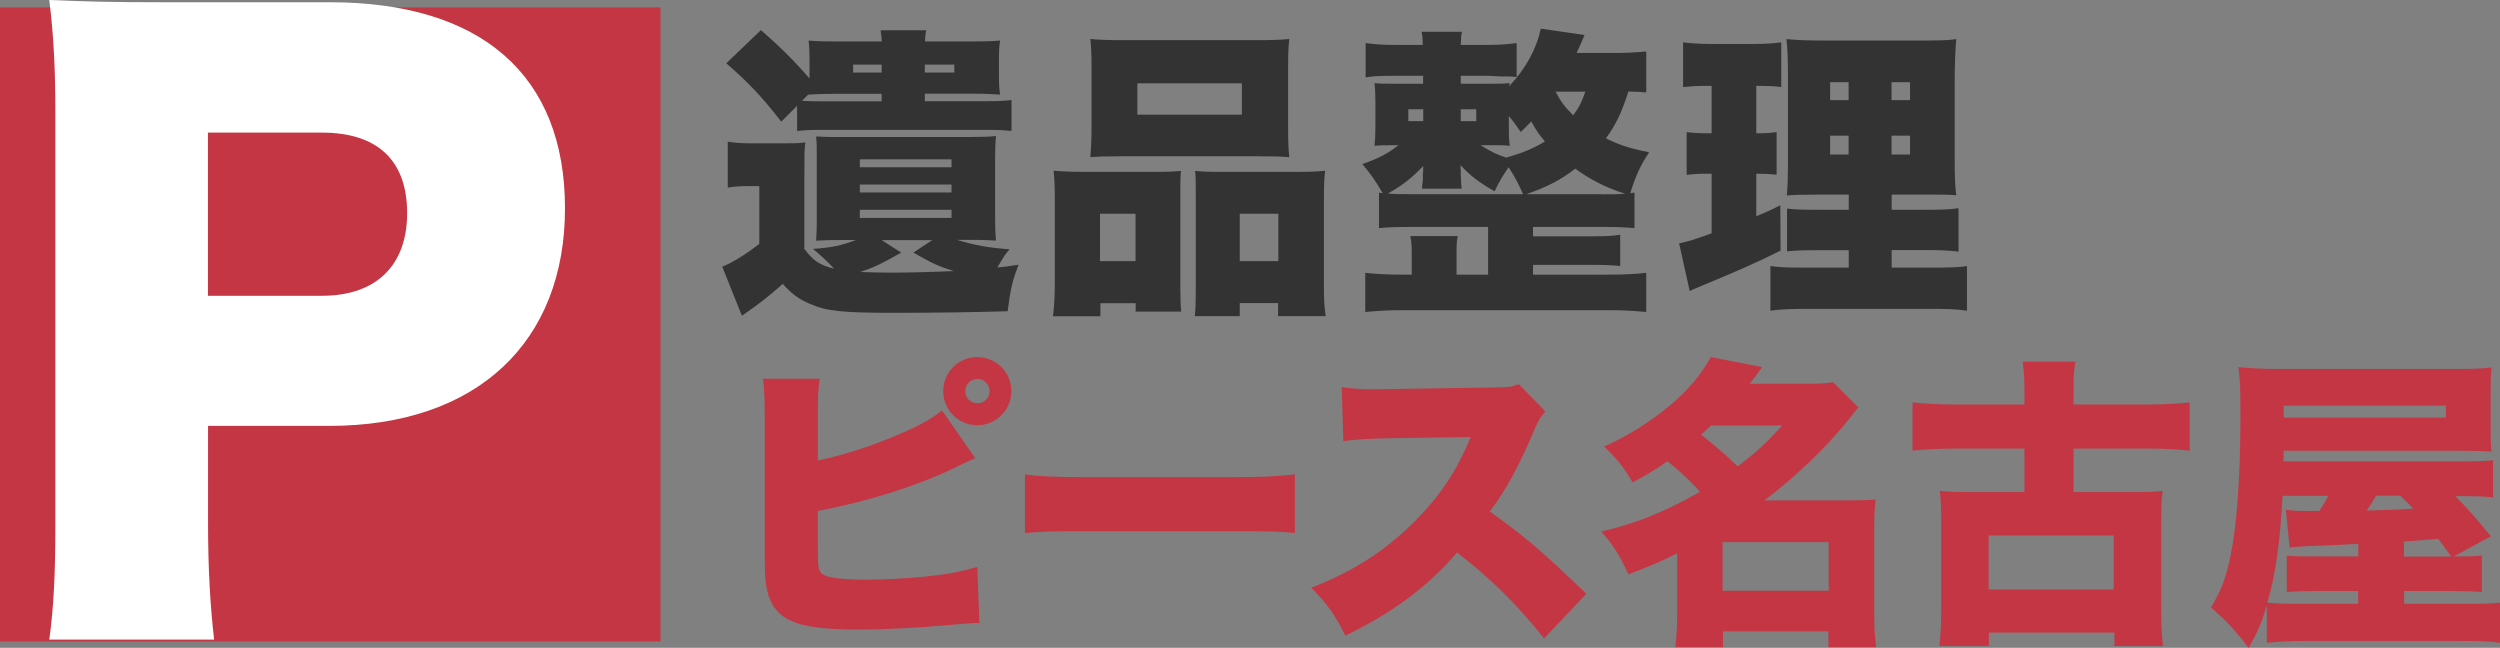
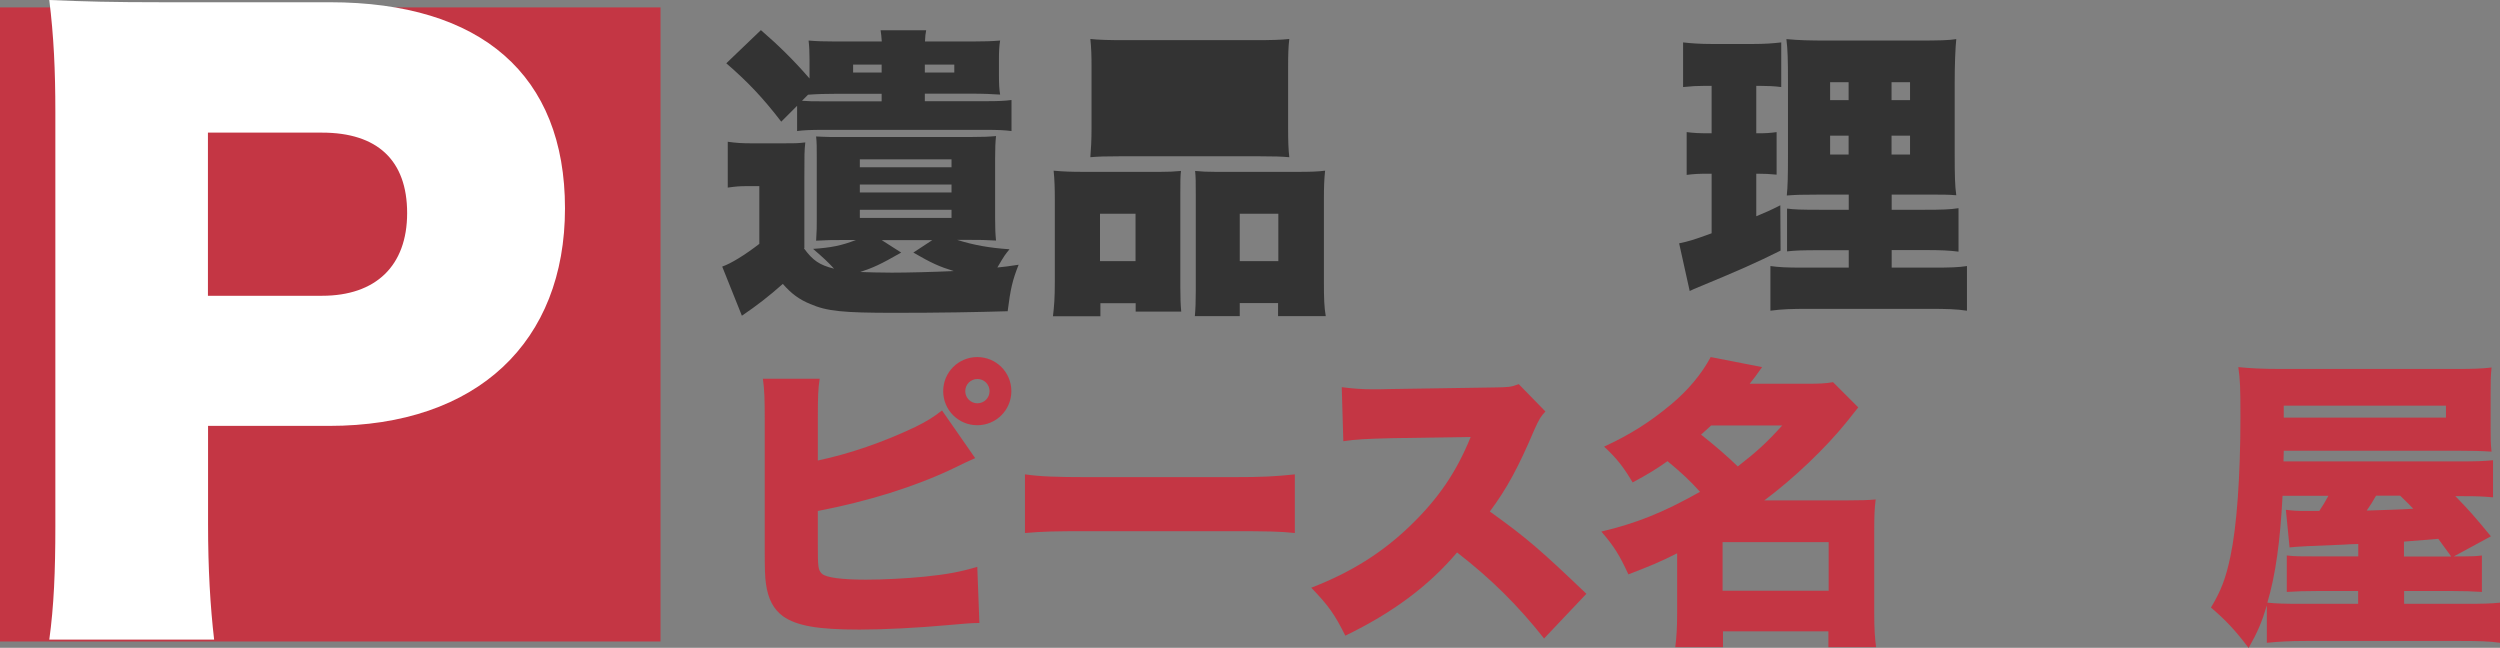
<svg xmlns="http://www.w3.org/2000/svg" id="_レイヤー_2" viewBox="0 0 189.25 49.04">
  <rect x="0" y="0" width="189.25" height="49.04" fill="#808080" stroke="none" />
  <defs>
    <style>.cls-1{fill:#c43644;}.cls-2{fill:#fff;}.cls-3{fill:#333;}</style>
  </defs>
  <g id="_レイヤー_1-2">
    <rect class="cls-1" y=".56" width="50" height="48" />
    <path class="cls-2" d="M3.73,48.43c.35-2.55.46-5.16.46-8.58V8.47c0-3.13-.12-5.74-.46-8.47,2.73.12,4.81.17,8.53.17h12.7c11.48,0,17.81,5.51,17.81,15.6s-6.61,16.47-17.86,16.47h-9.16v7.42c0,3.42.17,6.26.46,8.76H3.73ZM24.38,22.39c4.06,0,6.44-2.26,6.44-6.26s-2.26-6.09-6.44-6.09h-8.64v12.35h8.64Z" />
    <path class="cls-3" d="M60.86,18.8c.67.92,1.17,1.26,2.28,1.54-.51-.55-.74-.76-1.59-1.5,1.36-.09,2.16-.25,3.24-.67h-1.15c-.67,0-.97,0-1.86.05.05-.74.05-1.06.05-1.68v-4.53c0-.9,0-1.2-.05-1.68q.16,0,.44.02t.62.02h10.67c.9,0,1.33-.02,1.89-.07-.05.46-.07.9-.07,1.7v4.51c0,.85.02,1.2.07,1.7-.83-.05-1.2-.05-1.86-.05h-1.08c1.24.39,2.39.6,3.96.71-.34.41-.37.44-.92,1.38.51-.05.83-.09,1.61-.21-.46,1.15-.62,1.84-.83,3.52-2.39.07-5.06.12-8.6.12-3.89,0-5.08-.12-6.35-.67-.83-.34-1.43-.78-2.07-1.52-1.06.94-1.95,1.63-3.1,2.41l-1.49-3.72c.67-.23,1.75-.9,2.81-1.72v-4.37h-.94c-.55,0-.8.02-1.45.11v-3.47c.64.09,1.03.12,1.91.12h2.21c.92,0,1.2,0,1.75-.07-.07.67-.07.92-.07,2.6v5.4ZM73.62,3.14c.9,0,1.49-.02,2.09-.07-.07.41-.09.8-.09,1.45v1.15c0,.67.02,1.08.09,1.49-.64-.04-1.24-.07-2.18-.07h-3.52v.57h4.58c.97,0,1.45-.02,1.98-.09v2.35c-.53-.07-1.04-.09-1.95-.09h-12.3c-.92,0-1.47.02-1.98.09v-1.91l-1.2,1.2c-1.4-1.82-2.53-3.01-4.16-4.42l2.62-2.51c1.31,1.13,2.46,2.25,3.68,3.66v-1.47c0-.53-.02-.99-.07-1.4.6.05,1.17.07,2.07.07h3.47c-.02-.37-.05-.58-.09-.85h3.45c-.05.28-.07.41-.09.85h3.61ZM60.72,7.63c.55.04.85.04,1.56.04h4.46v-.57h-3.36c-.9,0-1.54.02-2.21.07l-.46.46ZM64.58,4.89v.6h2.16v-.6h-2.16ZM65.09,12.66h6.94v-.6h-6.94v.6ZM65.09,14.57h6.94v-.6h-6.94v.6ZM65.09,16.5h6.94v-.62h-6.94v.62ZM68.22,19.12c-1.61.92-2.09,1.13-3.1,1.47.6.02,1.45.05,2.39.05,1.15,0,3.17-.05,4.69-.12-1.1-.34-1.68-.6-3.06-1.4l1.43-.94h-3.82l1.47.94ZM70.01,5.49h2.23v-.6h-2.23v.6Z" />
-     <path class="cls-3" d="M79.71,23.93c.09-.76.14-1.36.14-2.62v-6.25c0-.78-.02-1.45-.09-2.14.74.07,1.36.09,2.35.09h5.7c.62,0,1.1-.02,1.59-.07-.05.44-.05.74-.05,1.84v6.92c0,.83.02,1.38.07,1.89h-3.45v-.64h-2.67v.99h-3.59ZM82.63,5.07c0-.85-.02-1.45-.09-2.12.64.07,1.4.09,2.62.09h9.8c1.26,0,2.02-.02,2.64-.09-.07.57-.09,1.2-.09,2.12v4.6c0,1.01.02,1.63.09,2.23-.64-.05-1.08-.07-2.35-.07h-10.39c-1.24,0-1.7.02-2.32.07.05-.58.09-1.33.09-2.23v-4.6ZM85.96,16.18h-2.69v3.59h2.69v-3.59ZM86.1,6.31v2.37h7.91v-2.37h-7.91ZM98.17,13.01c1.03,0,1.61-.02,2.14-.09-.07.67-.09,1.24-.09,2.16v6.25c0,1.26.02,1.91.14,2.6h-3.61v-.99h-2.9v.99h-3.4c.05-.55.07-1.08.07-1.89v-7.31c0-1.06,0-1.26-.05-1.79.48.05.94.07,1.59.07h6.12ZM93.85,19.77h2.92v-3.59h-2.92v3.59Z" />
-     <path class="cls-3" d="M124.63,7c-.46-.05-.64-.05-1.36-.07-.55,1.7-.94,2.48-1.7,3.54.94.48,1.77.76,3.27,1.06-.67,1.01-1.01,1.75-1.43,3.1.12-.02.16-.02.32-.05v2.69c-.74-.07-1.33-.09-2.48-.09h-5.2v.71h4.44c1.04,0,1.54-.02,2.16-.12v2.37c-.64-.07-1.2-.09-2.16-.09h-4.44v.74h5.7c1.24,0,2.16-.05,2.87-.14v2.97c-.94-.09-1.79-.14-2.85-.14h-15.59c-1.06,0-1.95.05-2.83.14v-2.97c.67.09,1.66.14,2.83.14h.69v-1.52c0-.62-.02-.97-.11-1.4h3.59c-.09.46-.09.76-.09,1.4v1.52h2.39v-3.61h-5.82c-1.15,0-1.75.02-2.44.09v-2.69l.28.05c-.57-.99-.87-1.4-1.54-2.21,1.26-.44,1.93-.8,2.74-1.43-1.1,0-1.38,0-1.82.05.05-.46.07-.9.07-1.56v-1.63c0-.71-.02-1.1-.07-1.56.44.05.64.05,1.75.05h1.93v-.6h-2.23c-1.01,0-1.59.02-2.12.12v-2.6c.62.09,1.29.14,2.14.14h2.18c0-.48-.02-.71-.09-.99h3.06c-.07.3-.07.51-.09.99h2.09c.87,0,1.49-.05,2.14-.14v2.57c-.37-.04-.53-.04-.69-.04h-.48l-.9-.05h-2.16v.6h1.93c1.1,0,1.33,0,1.77-.05-.02.12-.02.14-.05.25,1.26-1.33,2.07-2.8,2.41-4.37l3.31.48c-.32.78-.44,1.01-.6,1.36h2.9c.85,0,1.54-.04,2.37-.11v3.1ZM115.3,14.71c-.37-.85-.62-1.31-1.1-2.05-.46.67-.69,1.06-1.06,1.82-1.17-.67-1.82-1.15-2.58-1.98,0,.21.02.32.02.39v.34l.02.41c0,.18,0,.28.05.64h-3.01q0-.09.02-.23l.05-.44v-.41s0-.09.02-.21v-.11c0-.16,0-.18.02-.32-.94.97-1.59,1.47-2.69,2.09.57.05.94.05,1.77.05h8.46ZM106.61,8.27v.9h1.13v-.9h-1.13ZM110.58,9.17h1.17v-.9h-1.17v.9ZM112.1,11.01c.71.44,1.22.69,1.91.92,1.26-.35,2.07-.69,2.94-1.22-.48-.58-.64-.8-1.03-1.52-.32.34-.44.46-.8.8-.37-.53-.48-.71-.9-1.2v.69c0,.71,0,1.13.07,1.56-.41-.05-.71-.05-1.72-.05h-.46ZM121.25,14.71c.94,0,1.15,0,1.77-.05-1.36-.41-2.64-1.06-3.77-1.89-1.13.87-2.14,1.38-3.7,1.93h5.7ZM117.76,6.94c.39.76.71,1.17,1.33,1.79.46-.62.62-.94.92-1.79h-2.25Z" />
+     <path class="cls-3" d="M79.71,23.93c.09-.76.14-1.36.14-2.62v-6.25c0-.78-.02-1.45-.09-2.14.74.07,1.36.09,2.35.09h5.7c.62,0,1.1-.02,1.59-.07-.05.44-.05.74-.05,1.84v6.92c0,.83.02,1.38.07,1.89h-3.45v-.64h-2.67v.99h-3.59ZM82.63,5.07c0-.85-.02-1.45-.09-2.12.64.07,1.4.09,2.62.09h9.8c1.26,0,2.02-.02,2.64-.09-.07.57-.09,1.2-.09,2.12v4.6c0,1.01.02,1.63.09,2.23-.64-.05-1.08-.07-2.35-.07h-10.39c-1.24,0-1.7.02-2.32.07.05-.58.09-1.33.09-2.23v-4.6ZM85.96,16.18h-2.69v3.59h2.69v-3.59ZM86.1,6.31v2.37h7.91h-7.91ZM98.17,13.01c1.03,0,1.61-.02,2.14-.09-.07.67-.09,1.24-.09,2.16v6.25c0,1.26.02,1.91.14,2.6h-3.61v-.99h-2.9v.99h-3.4c.05-.55.07-1.08.07-1.89v-7.31c0-1.06,0-1.26-.05-1.79.48.05.94.07,1.59.07h6.12ZM93.85,19.77h2.92v-3.59h-2.92v3.59Z" />
    <path class="cls-3" d="M129.02,6.5c-.55,0-.94.02-1.61.09v-3.38c.6.07,1.31.12,2.21.12h3.04c.94,0,1.59-.05,2.18-.12v3.38c-.55-.07-1.06-.09-1.59-.09h-.3v3.59h.14c.55,0,.9-.02,1.4-.09v3.22c-.53-.05-.9-.07-1.4-.07h-.14v3.22c.76-.32.99-.41,1.82-.83l.02,3.43c-1.84.92-3.2,1.52-6.37,2.83-.16.07-.18.07-.51.23l-.8-3.61c.76-.16,1.06-.25,2.46-.76v-4.51h-.28c-.67,0-1.08.02-1.61.09v-3.24c.53.07.94.09,1.68.09h.21v-3.59h-.55ZM139.95,18.94h-2.12c-1.49,0-1.91.02-2.55.09v-3.24c.55.07,1.01.09,2.53.09h2.14v-1.15h-2.05c-1.54,0-2.02.02-2.64.07.07-.64.09-1.5.09-3.08v-5.52c0-1.68-.02-2.44-.12-3.24.97.09,1.7.11,3.24.11h6.58c1.82,0,2.48-.02,3.04-.11-.07.71-.12,1.86-.12,3.4v5.2c0,1.77.02,2.51.12,3.22-.69-.05-.9-.05-2.25-.05h-2.64v1.15h2.44c1.38,0,1.98-.02,2.62-.12v3.29c-.71-.09-1.31-.12-2.58-.12h-2.48v1.33h3.08c1.36,0,1.98-.02,2.62-.12v3.38c-.83-.12-1.49-.14-2.9-.14h-9.04c-1.38,0-2.02.02-2.94.14v-3.38c.67.09,1.2.12,2.46.12h3.47v-1.33ZM138.54,6.22v1.36h1.4v-1.36h-1.4ZM138.54,10.27v1.43h1.4v-1.43h-1.4ZM143.19,7.58h1.4v-1.36h-1.4v1.36ZM143.19,11.7h1.4v-1.43h-1.4v1.43Z" />
    <path class="cls-1" d="M61.91,34.86c2.41-.51,4.94-1.38,7.4-2.55.8-.39,1.4-.76,2-1.24l2.51,3.61c-.53.23-1.01.46-1.7.8-2.85,1.36-6.44,2.48-10.21,3.2v2.58c0,1.7.02,1.89.32,2.18.32.28,1.47.44,3.33.44,1.29,0,3.08-.09,4.46-.23,1.7-.18,2.6-.34,3.96-.74l.16,4.25c-.6,0-1.13.05-2.37.16-2.3.21-4.88.34-6.71.34-3.15,0-4.74-.28-5.79-1.01-.71-.53-1.13-1.29-1.29-2.48-.07-.46-.09-1.13-.09-2.44v-10c0-1.49-.02-2.21-.14-3.06h4.3c-.12.78-.14,1.31-.14,3.08v3.1ZM76.56,29.61c0,1.43-1.15,2.58-2.58,2.58s-2.58-1.15-2.58-2.58,1.15-2.58,2.58-2.58,2.58,1.15,2.58,2.58ZM73.07,29.61c0,.51.41.92.92.92s.92-.41.92-.92-.41-.92-.92-.92-.92.41-.92.92Z" />
    <path class="cls-1" d="M77.61,35.91c1.08.16,2.32.21,4.71.21h10.99c2.3,0,3.17-.05,4.71-.21v4.44c-1.1-.12-2.12-.14-4.74-.14h-10.95c-2.58,0-3.33.02-4.74.14v-4.44Z" />
    <path class="cls-1" d="M116.9,48.35c-2-2.53-4.02-4.53-6.6-6.53-2.16,2.55-4.9,4.58-8.46,6.3-.8-1.61-1.29-2.3-2.58-3.63,2.99-1.15,5.36-2.64,7.45-4.65,2.14-2.05,3.54-4.09,4.62-6.76l-5.98.09c-1.98.05-2.71.09-3.66.23l-.12-4.09c.9.11,1.52.16,2.41.16.18,0,.62,0,1.29-.02l7.86-.12c1.08-.02,1.22-.02,1.84-.25l2.02,2.07c-.34.35-.48.58-.83,1.36-1.22,2.87-2.09,4.48-3.38,6.21,2.78,2,3.73,2.81,7.31,6.23l-3.22,3.4Z" />
    <path class="cls-1" d="M126.95,41.89c-1.33.67-2.07.97-3.68,1.59-.67-1.45-1.08-2.12-2.05-3.24,2.62-.62,4.65-1.42,7.47-3.01-.74-.83-1.43-1.47-2.46-2.32-.85.6-1.45.97-2.64,1.61-.71-1.2-1.22-1.84-2.16-2.71,1.95-.9,3.45-1.84,5.1-3.22,1.27-1.06,2.28-2.28,2.97-3.56l3.89.76c-.48.67-.64.9-.94,1.26h4.42c.83,0,1.33-.02,1.89-.12l1.91,1.91q-.32.39-.9,1.13c-1.56,1.93-3.93,4.21-6.21,5.91h6.25c1.06,0,1.63-.02,2.18-.07-.09.64-.11,1.33-.11,2.37v6.3c0,1.13.05,1.82.14,2.51h-3.61v-1.2h-7.98v1.2h-3.61c.09-.74.14-1.45.14-2.51v-4.58ZM129.53,32.21c-.37.34-.44.41-.76.69q1.63,1.29,2.78,2.41c1.45-1.13,2.18-1.79,3.36-3.1h-5.38ZM130.4,44.72h8.03v-3.68h-8.03v3.68Z" />
-     <path class="cls-1" d="M153.25,29.52c0-.97-.05-1.52-.14-2.14h4c-.12.67-.14,1.17-.14,2.14v1.1h5.75c1.1,0,2.25-.07,3.04-.16v3.66c-.99-.12-2-.16-3.04-.16h-5.75v3.29h4.35c1.24,0,1.75-.02,2.39-.09-.09.69-.11,1.31-.11,2.42v6.42c0,1.31.05,2.23.14,2.9h-3.68v-1.01h-9.5v1.01h-3.75c.09-.71.14-1.61.14-2.9v-6.42c0-1.08-.02-1.72-.11-2.42.69.07,1.24.09,2.39.09h4.02v-3.29h-5.43c-1.06,0-2.14.05-3.04.16v-3.66c.78.09,1.95.16,3.04.16h5.43v-1.1ZM150.54,44.63h9.47v-4.09h-9.47v4.09Z" />
    <path class="cls-1" d="M185.69,42.12h.83c.62,0,.99-.02,1.36-.07v2.76c-.71-.05-1.36-.07-2.23-.07h-3.66v.97h4.58c1.45,0,2.02-.02,2.69-.09v3.04c-.83-.12-1.61-.14-3.17-.14h-11.43c-1.38,0-2.18.05-3.06.14v-2.83c-.39,1.29-.69,2-1.38,3.22-1.03-1.36-1.72-2.09-2.85-3.06.76-1.26,1.13-2.23,1.47-3.86.48-2.23.76-6.07.76-10.55,0-2.23-.02-2.83-.16-3.79.9.09,1.77.14,3.24.14h13.29c1.17,0,1.89-.02,2.64-.11-.07.71-.07,1.1-.07,2.12v2.39c0,.9,0,1.24.07,1.86-.74-.05-1.45-.07-2.62-.07h-13.11l-.02.81h13.24c1.36,0,1.93-.02,2.62-.09v2.81c-.78-.07-1.17-.09-2.25-.09h-.6c1.01,1.03,1.56,1.66,2.69,3.04l-2.88,1.56ZM178.51,44.74h-3.08c-.92,0-1.61.02-2.32.07v-2.76c.64.07.97.07,2.35.07h3.06v-.94q-.78.02-1.13.05c-2.32.09-3.5.14-4.07.21l-.28-2.85c.53.07.76.09,1.66.09h.87c.3-.46.46-.71.69-1.15h-3.47c-.18,3.47-.53,6-1.15,8.09.67.07,1.26.09,2.62.09h4.25v-.97ZM185.16,31.61v-.9h-12.28v.9h12.28ZM179.87,37.52c-.3.53-.41.69-.71,1.13,1.38-.05,2.55-.07,3.52-.14-.3-.32-.39-.41-.99-.99h-1.82ZM185.55,42.12q-.67-.92-.97-1.33-1.89.16-2.6.21v1.13h3.56Z" />
  </g>
</svg>